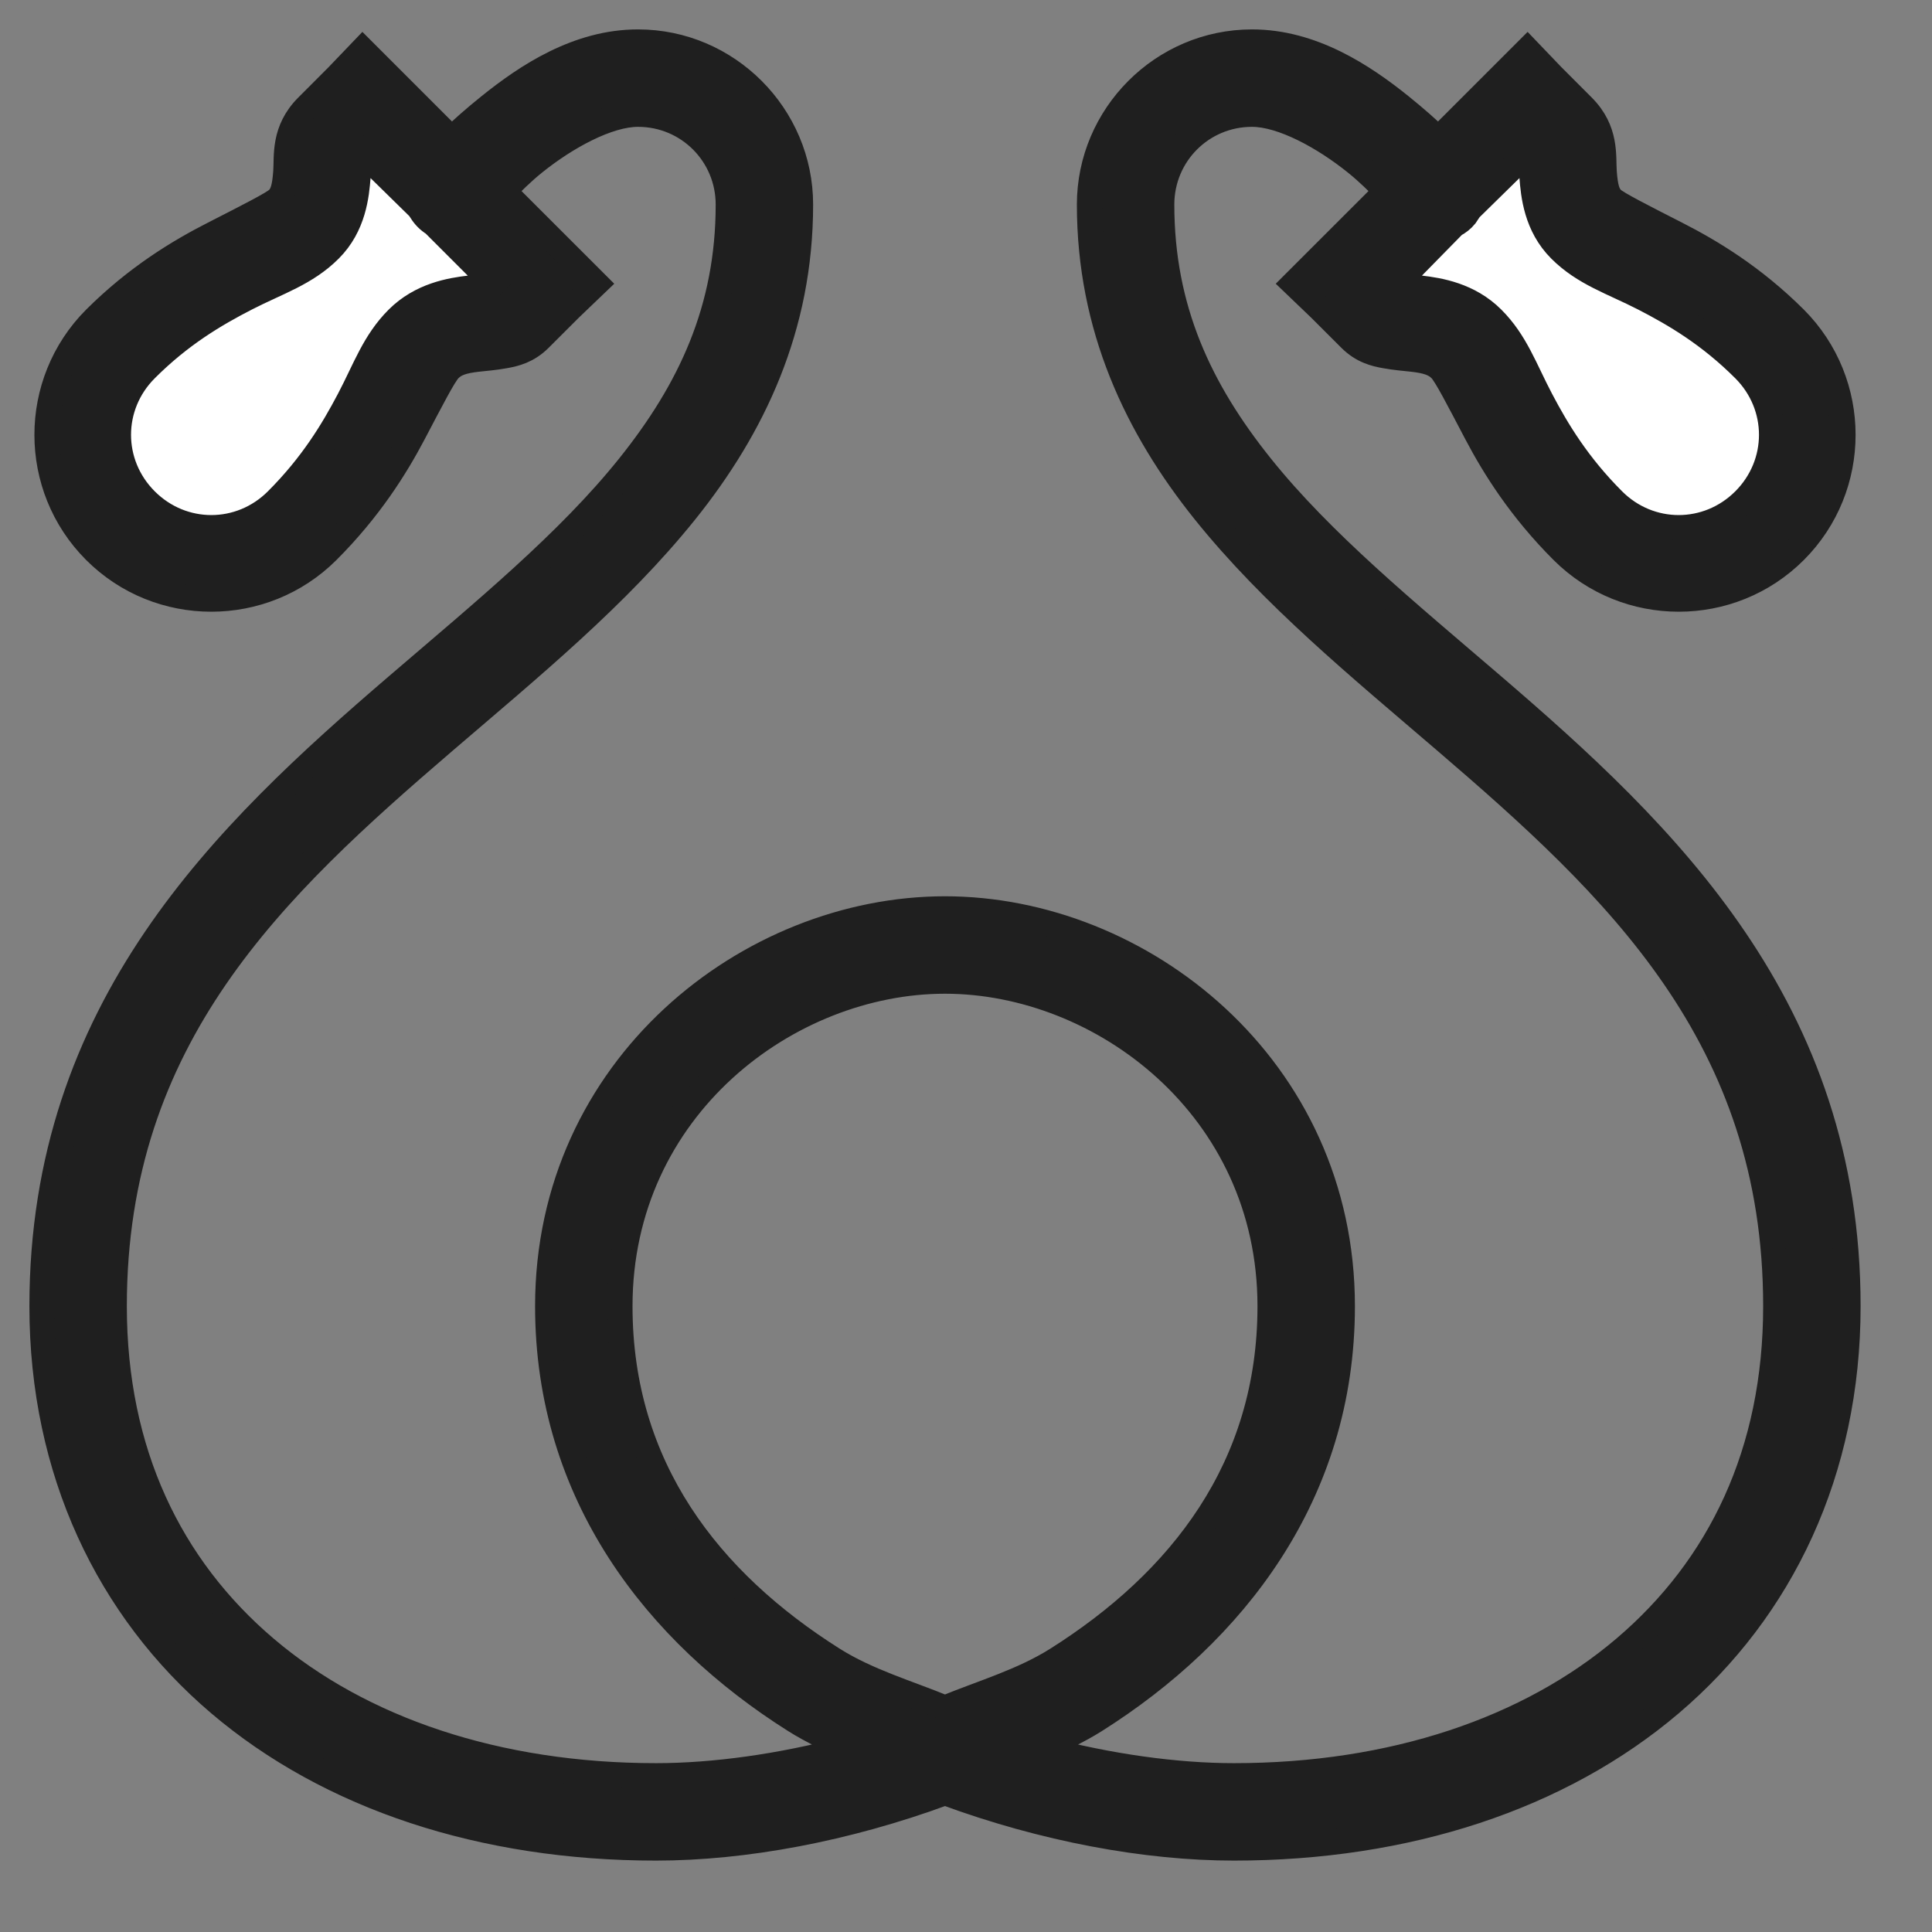
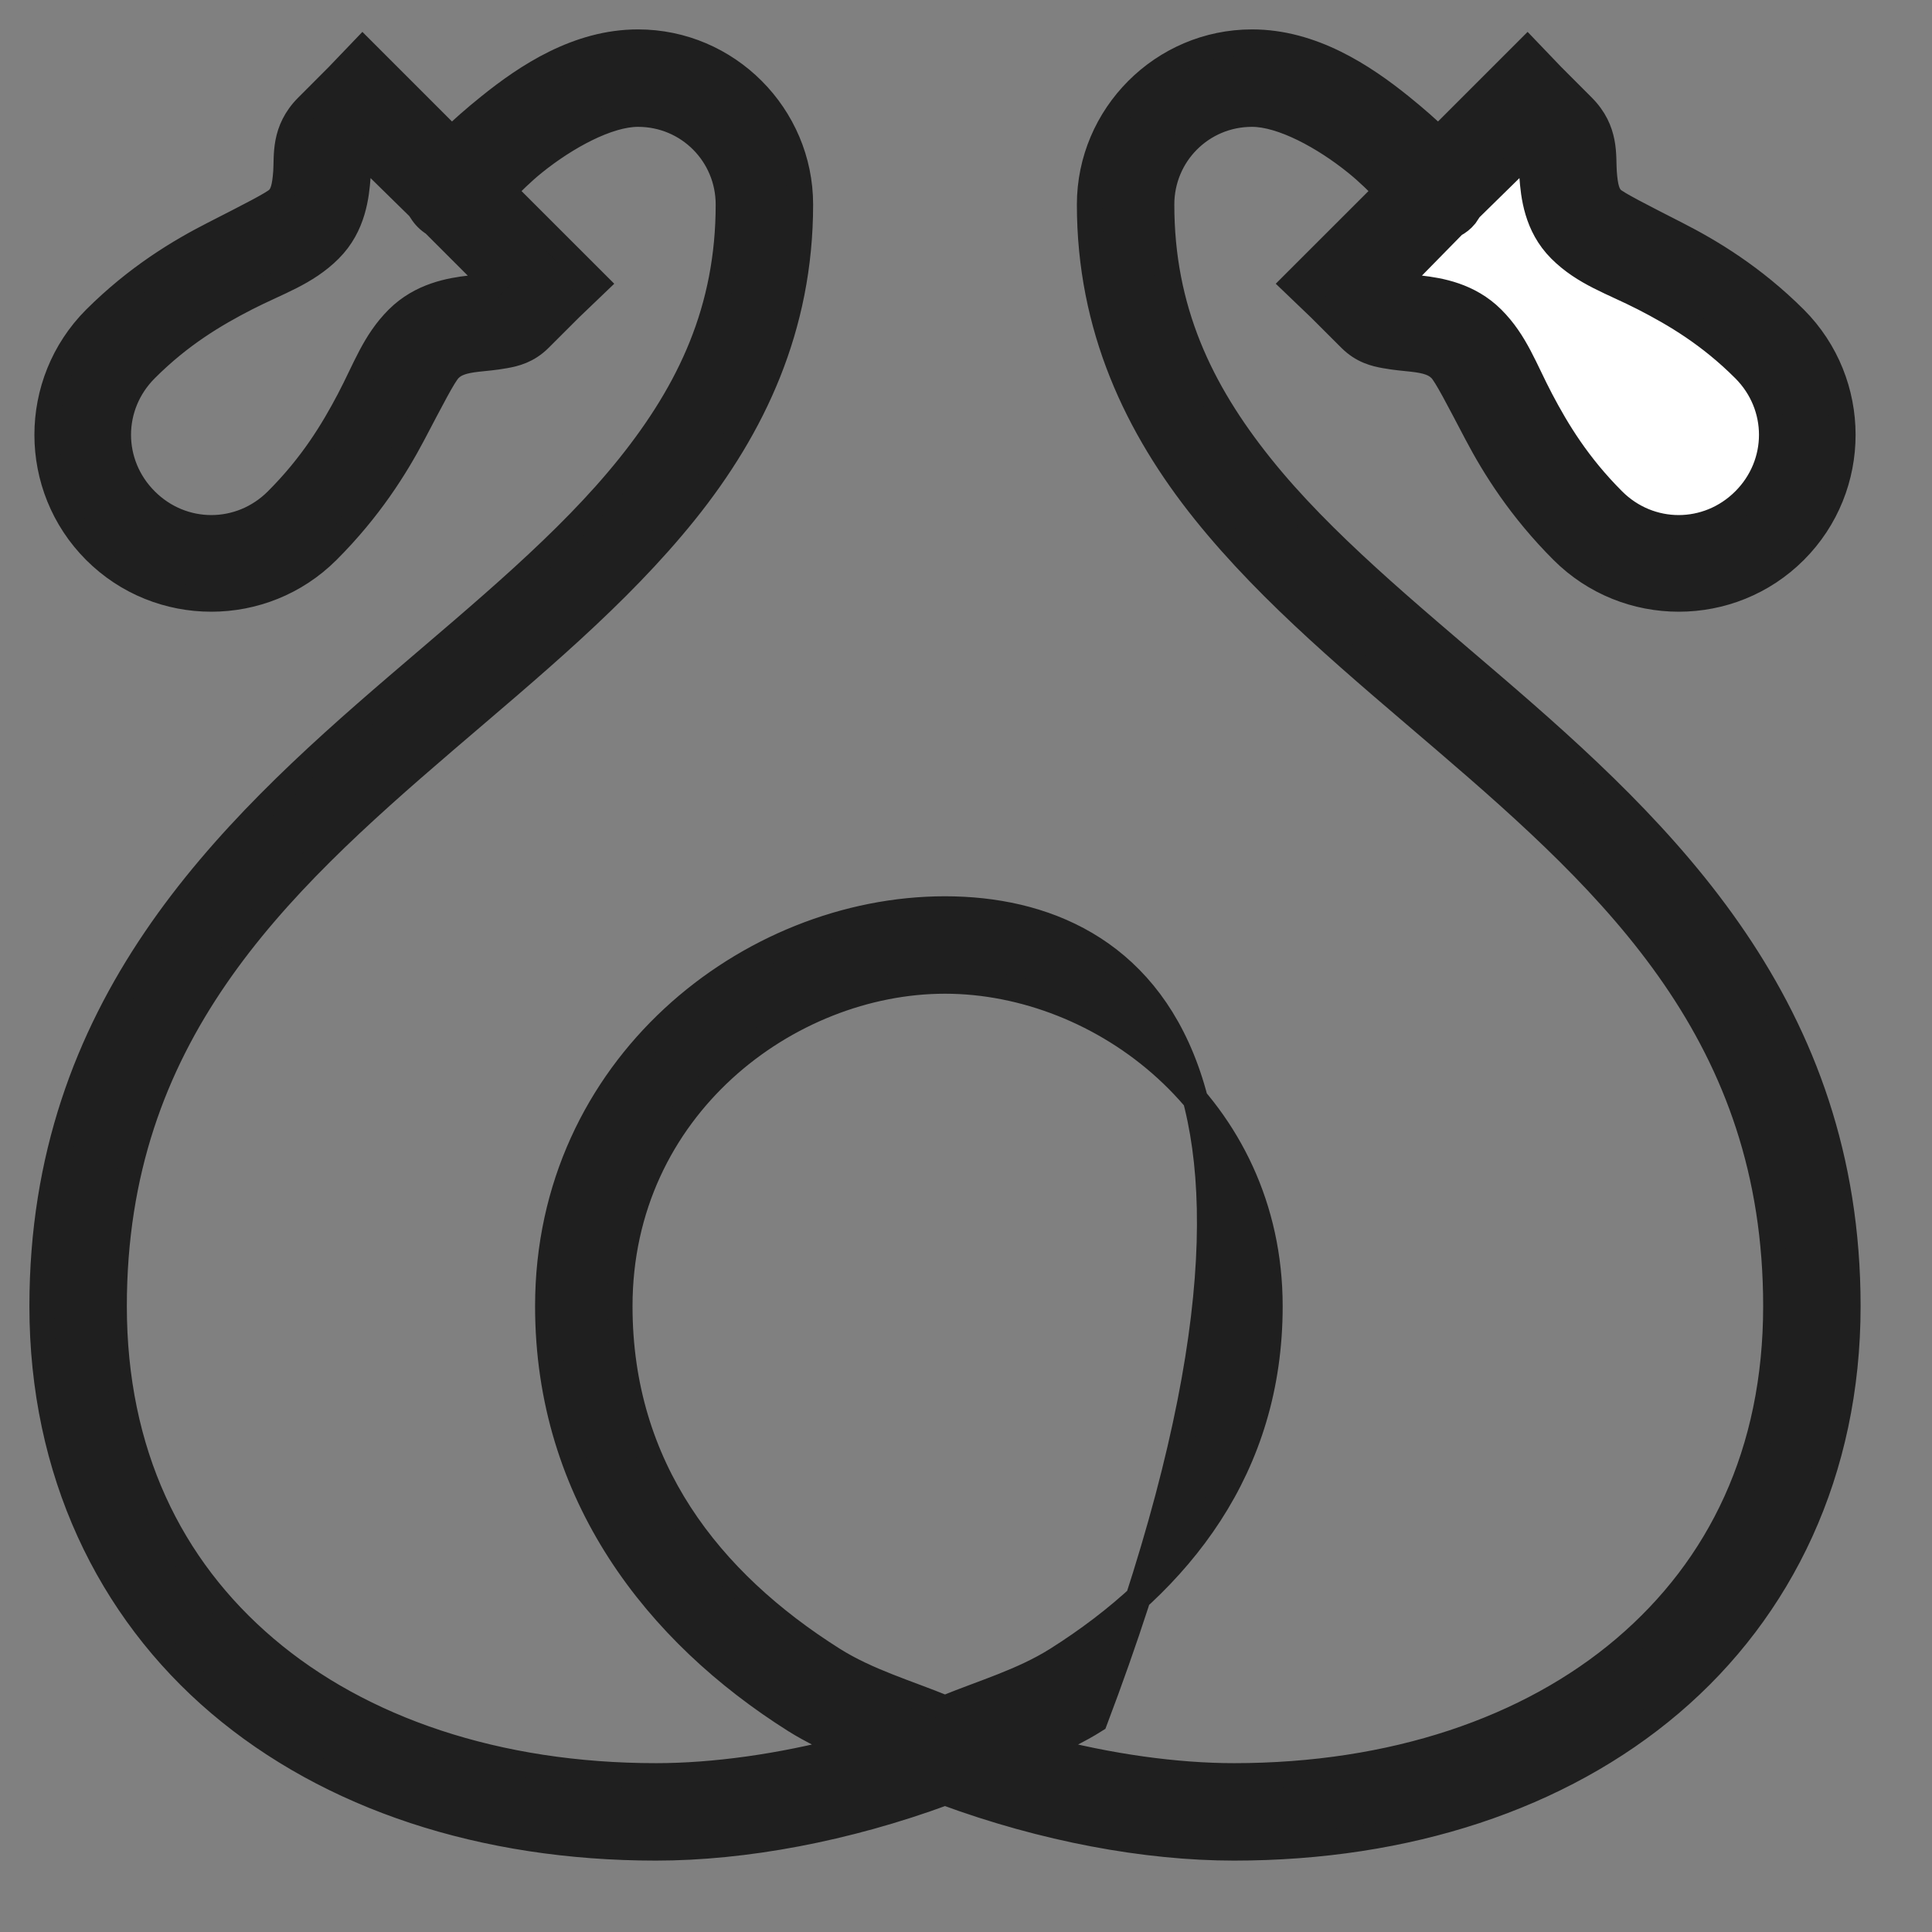
<svg xmlns="http://www.w3.org/2000/svg" width="46" height="46" viewBox="0 0 46 46" fill="none">
  <rect x="0" y="0" width="46" height="46" fill="#808080" stroke="none" />
-   <path d="M13 7L8.5 2.5L7 5L3 7L1.5 9.5L3 12.5H7L10 7H13Z" fill="white" />
  <path d="M36 2.5L34.5 4.5L32.5 7L34.5 8.5L36 10L39.5 13.5L42 12.5L43 10L40.5 7L37.5 4.5L36 2.5Z" fill="white" />
-   <path d="M15.19 1C13.759 1 12.543 1.806 11.643 2.532C11.296 2.811 10.998 3.073 10.756 3.311L8.633 1.188L8.041 1.806L7.316 2.532C6.741 3.106 6.832 3.718 6.805 4.091C6.778 4.464 6.728 4.625 6.617 4.736C6.506 4.846 5.901 5.152 5.085 5.569C4.269 5.985 3.261 6.59 2.263 7.584C0.738 9.113 0.738 11.595 2.263 13.121C3.788 14.646 6.271 14.646 7.799 13.121C8.797 12.123 9.419 11.129 9.842 10.326C10.265 9.523 10.568 8.928 10.702 8.794C10.836 8.659 11.014 8.592 11.374 8.552C11.555 8.532 11.777 8.515 12.019 8.471C12.261 8.428 12.563 8.357 12.852 8.068L13.578 7.343L14.196 6.751L11.992 4.548C12.193 4.349 12.422 4.114 12.717 3.876C13.477 3.264 14.471 2.72 15.19 2.72C16.389 2.72 17.34 3.684 17.34 4.87C17.34 7.369 16.426 9.294 14.975 11.105C13.524 12.916 11.518 14.558 9.466 16.319C5.36 19.843 1 23.985 1 31.1C1 35.031 2.586 38.319 5.219 40.56C7.853 42.801 11.501 44 15.62 44C17.713 44 20.142 43.553 22.5 42.683C24.858 43.553 27.287 44 29.38 44C33.499 44 37.147 42.801 39.781 40.56C42.414 38.319 44 35.031 44 31.1C44 23.985 39.639 19.843 35.534 16.319C33.482 14.558 31.476 12.916 30.025 11.105C28.574 9.294 27.66 7.369 27.66 4.87C27.66 3.684 28.611 2.72 29.81 2.72C30.529 2.72 31.523 3.264 32.282 3.876C32.578 4.114 32.807 4.349 33.008 4.548L30.804 6.751L31.422 7.343L32.148 8.068C32.437 8.357 32.739 8.428 32.981 8.471C33.223 8.515 33.445 8.532 33.626 8.552C33.986 8.592 34.164 8.659 34.298 8.794C34.432 8.928 34.735 9.523 35.158 10.326C35.581 11.129 36.203 12.123 37.201 13.121C38.729 14.646 41.212 14.646 42.737 13.121C44.262 11.595 44.262 9.113 42.737 7.584C41.739 6.59 40.731 5.985 39.915 5.569C39.099 5.152 38.494 4.846 38.383 4.736C38.272 4.625 38.222 4.464 38.195 4.091C38.168 3.718 38.259 3.106 37.684 2.532L36.959 1.806L36.367 1.188L34.244 3.311C34.002 3.073 33.703 2.811 33.358 2.532C32.457 1.806 31.241 1 29.81 1C27.677 1 25.94 2.75 25.94 4.87C25.94 7.799 27.069 10.171 28.681 12.18C30.294 14.189 32.373 15.892 34.406 17.636C38.471 21.123 42.28 24.677 42.28 31.1C42.28 34.577 40.95 37.312 38.679 39.243C36.408 41.175 33.163 42.28 29.38 42.28C28.013 42.28 26.414 42.062 24.811 41.635C25.231 41.413 25.671 41.218 26.074 40.963C29.36 38.89 31.96 35.595 31.96 31.1C31.96 25.402 27.16 21.64 22.5 21.64C17.84 21.64 13.04 25.402 13.04 31.1C13.04 35.595 15.64 38.89 18.926 40.963C19.329 41.218 19.769 41.413 20.189 41.635C18.586 42.062 16.987 42.28 15.62 42.28C11.837 42.28 8.592 41.175 6.321 39.243C4.05 37.312 2.72 34.577 2.72 31.1C2.72 24.677 6.53 21.123 10.594 17.636C12.627 15.892 14.706 14.189 16.319 12.18C17.931 10.171 19.06 7.799 19.06 4.87C19.06 2.75 17.323 1 15.19 1ZM8.633 3.634L9.976 4.951L10.03 5.031C10.104 5.152 10.205 5.253 10.326 5.327L11.75 6.751L11.696 6.805C11.602 6.822 11.414 6.832 11.186 6.859C10.729 6.912 10.023 7.027 9.466 7.584C8.908 8.142 8.696 8.787 8.31 9.519C7.924 10.252 7.43 11.071 6.59 11.911C5.72 12.781 4.343 12.781 3.473 11.911C2.602 11.041 2.602 9.664 3.473 8.794C4.299 7.967 5.119 7.484 5.864 7.101C6.61 6.718 7.285 6.513 7.853 5.945C8.421 5.377 8.491 4.648 8.525 4.198C8.552 3.859 8.606 3.691 8.579 3.688L8.633 3.634ZM36.367 3.634L36.421 3.688C36.394 3.691 36.448 3.859 36.475 4.198C36.509 4.648 36.579 5.377 37.147 5.945C37.715 6.513 38.39 6.718 39.136 7.101C39.881 7.484 40.701 7.967 41.528 8.794C42.398 9.664 42.398 11.041 41.528 11.911C40.657 12.781 39.28 12.781 38.41 11.911C37.57 11.071 37.076 10.252 36.69 9.519C36.304 8.787 36.092 8.142 35.534 7.584C34.977 7.027 34.271 6.912 33.814 6.859C33.586 6.832 33.398 6.822 33.304 6.805L33.25 6.751L34.621 5.354C34.725 5.3 34.816 5.229 34.889 5.139L34.943 5.058C34.963 5.031 34.98 5.004 34.997 4.978L36.367 3.634ZM22.5 23.36C26.232 23.36 30.24 26.37 30.24 31.1C30.24 34.943 28.11 37.651 25.161 39.512C24.344 40.026 23.4 40.298 22.5 40.667C21.6 40.298 20.656 40.026 19.839 39.512C16.89 37.651 14.76 34.943 14.76 31.1C14.76 26.37 18.768 23.36 22.5 23.36Z" fill="#1F1F1F" stroke="#1F1F1F" stroke-width="0.6" />
+   <path d="M15.19 1C13.759 1 12.543 1.806 11.643 2.532C11.296 2.811 10.998 3.073 10.756 3.311L8.633 1.188L8.041 1.806L7.316 2.532C6.741 3.106 6.832 3.718 6.805 4.091C6.778 4.464 6.728 4.625 6.617 4.736C6.506 4.846 5.901 5.152 5.085 5.569C4.269 5.985 3.261 6.59 2.263 7.584C0.738 9.113 0.738 11.595 2.263 13.121C3.788 14.646 6.271 14.646 7.799 13.121C8.797 12.123 9.419 11.129 9.842 10.326C10.265 9.523 10.568 8.928 10.702 8.794C10.836 8.659 11.014 8.592 11.374 8.552C11.555 8.532 11.777 8.515 12.019 8.471C12.261 8.428 12.563 8.357 12.852 8.068L13.578 7.343L14.196 6.751L11.992 4.548C12.193 4.349 12.422 4.114 12.717 3.876C13.477 3.264 14.471 2.72 15.19 2.72C16.389 2.72 17.34 3.684 17.34 4.87C17.34 7.369 16.426 9.294 14.975 11.105C13.524 12.916 11.518 14.558 9.466 16.319C5.36 19.843 1 23.985 1 31.1C1 35.031 2.586 38.319 5.219 40.56C7.853 42.801 11.501 44 15.62 44C17.713 44 20.142 43.553 22.5 42.683C24.858 43.553 27.287 44 29.38 44C33.499 44 37.147 42.801 39.781 40.56C42.414 38.319 44 35.031 44 31.1C44 23.985 39.639 19.843 35.534 16.319C33.482 14.558 31.476 12.916 30.025 11.105C28.574 9.294 27.66 7.369 27.66 4.87C27.66 3.684 28.611 2.72 29.81 2.72C30.529 2.72 31.523 3.264 32.282 3.876C32.578 4.114 32.807 4.349 33.008 4.548L30.804 6.751L31.422 7.343L32.148 8.068C32.437 8.357 32.739 8.428 32.981 8.471C33.223 8.515 33.445 8.532 33.626 8.552C33.986 8.592 34.164 8.659 34.298 8.794C34.432 8.928 34.735 9.523 35.158 10.326C35.581 11.129 36.203 12.123 37.201 13.121C38.729 14.646 41.212 14.646 42.737 13.121C44.262 11.595 44.262 9.113 42.737 7.584C41.739 6.59 40.731 5.985 39.915 5.569C39.099 5.152 38.494 4.846 38.383 4.736C38.272 4.625 38.222 4.464 38.195 4.091C38.168 3.718 38.259 3.106 37.684 2.532L36.959 1.806L36.367 1.188L34.244 3.311C34.002 3.073 33.703 2.811 33.358 2.532C32.457 1.806 31.241 1 29.81 1C27.677 1 25.94 2.75 25.94 4.87C25.94 7.799 27.069 10.171 28.681 12.18C30.294 14.189 32.373 15.892 34.406 17.636C38.471 21.123 42.28 24.677 42.28 31.1C42.28 34.577 40.95 37.312 38.679 39.243C36.408 41.175 33.163 42.28 29.38 42.28C28.013 42.28 26.414 42.062 24.811 41.635C25.231 41.413 25.671 41.218 26.074 40.963C31.96 25.402 27.16 21.64 22.5 21.64C17.84 21.64 13.04 25.402 13.04 31.1C13.04 35.595 15.64 38.89 18.926 40.963C19.329 41.218 19.769 41.413 20.189 41.635C18.586 42.062 16.987 42.28 15.62 42.28C11.837 42.28 8.592 41.175 6.321 39.243C4.05 37.312 2.72 34.577 2.72 31.1C2.72 24.677 6.53 21.123 10.594 17.636C12.627 15.892 14.706 14.189 16.319 12.18C17.931 10.171 19.06 7.799 19.06 4.87C19.06 2.75 17.323 1 15.19 1ZM8.633 3.634L9.976 4.951L10.03 5.031C10.104 5.152 10.205 5.253 10.326 5.327L11.75 6.751L11.696 6.805C11.602 6.822 11.414 6.832 11.186 6.859C10.729 6.912 10.023 7.027 9.466 7.584C8.908 8.142 8.696 8.787 8.31 9.519C7.924 10.252 7.43 11.071 6.59 11.911C5.72 12.781 4.343 12.781 3.473 11.911C2.602 11.041 2.602 9.664 3.473 8.794C4.299 7.967 5.119 7.484 5.864 7.101C6.61 6.718 7.285 6.513 7.853 5.945C8.421 5.377 8.491 4.648 8.525 4.198C8.552 3.859 8.606 3.691 8.579 3.688L8.633 3.634ZM36.367 3.634L36.421 3.688C36.394 3.691 36.448 3.859 36.475 4.198C36.509 4.648 36.579 5.377 37.147 5.945C37.715 6.513 38.39 6.718 39.136 7.101C39.881 7.484 40.701 7.967 41.528 8.794C42.398 9.664 42.398 11.041 41.528 11.911C40.657 12.781 39.28 12.781 38.41 11.911C37.57 11.071 37.076 10.252 36.69 9.519C36.304 8.787 36.092 8.142 35.534 7.584C34.977 7.027 34.271 6.912 33.814 6.859C33.586 6.832 33.398 6.822 33.304 6.805L33.25 6.751L34.621 5.354C34.725 5.3 34.816 5.229 34.889 5.139L34.943 5.058C34.963 5.031 34.98 5.004 34.997 4.978L36.367 3.634ZM22.5 23.36C26.232 23.36 30.24 26.37 30.24 31.1C30.24 34.943 28.11 37.651 25.161 39.512C24.344 40.026 23.4 40.298 22.5 40.667C21.6 40.298 20.656 40.026 19.839 39.512C16.89 37.651 14.76 34.943 14.76 31.1C14.76 26.37 18.768 23.36 22.5 23.36Z" fill="#1F1F1F" stroke="#1F1F1F" stroke-width="0.6" />
</svg>